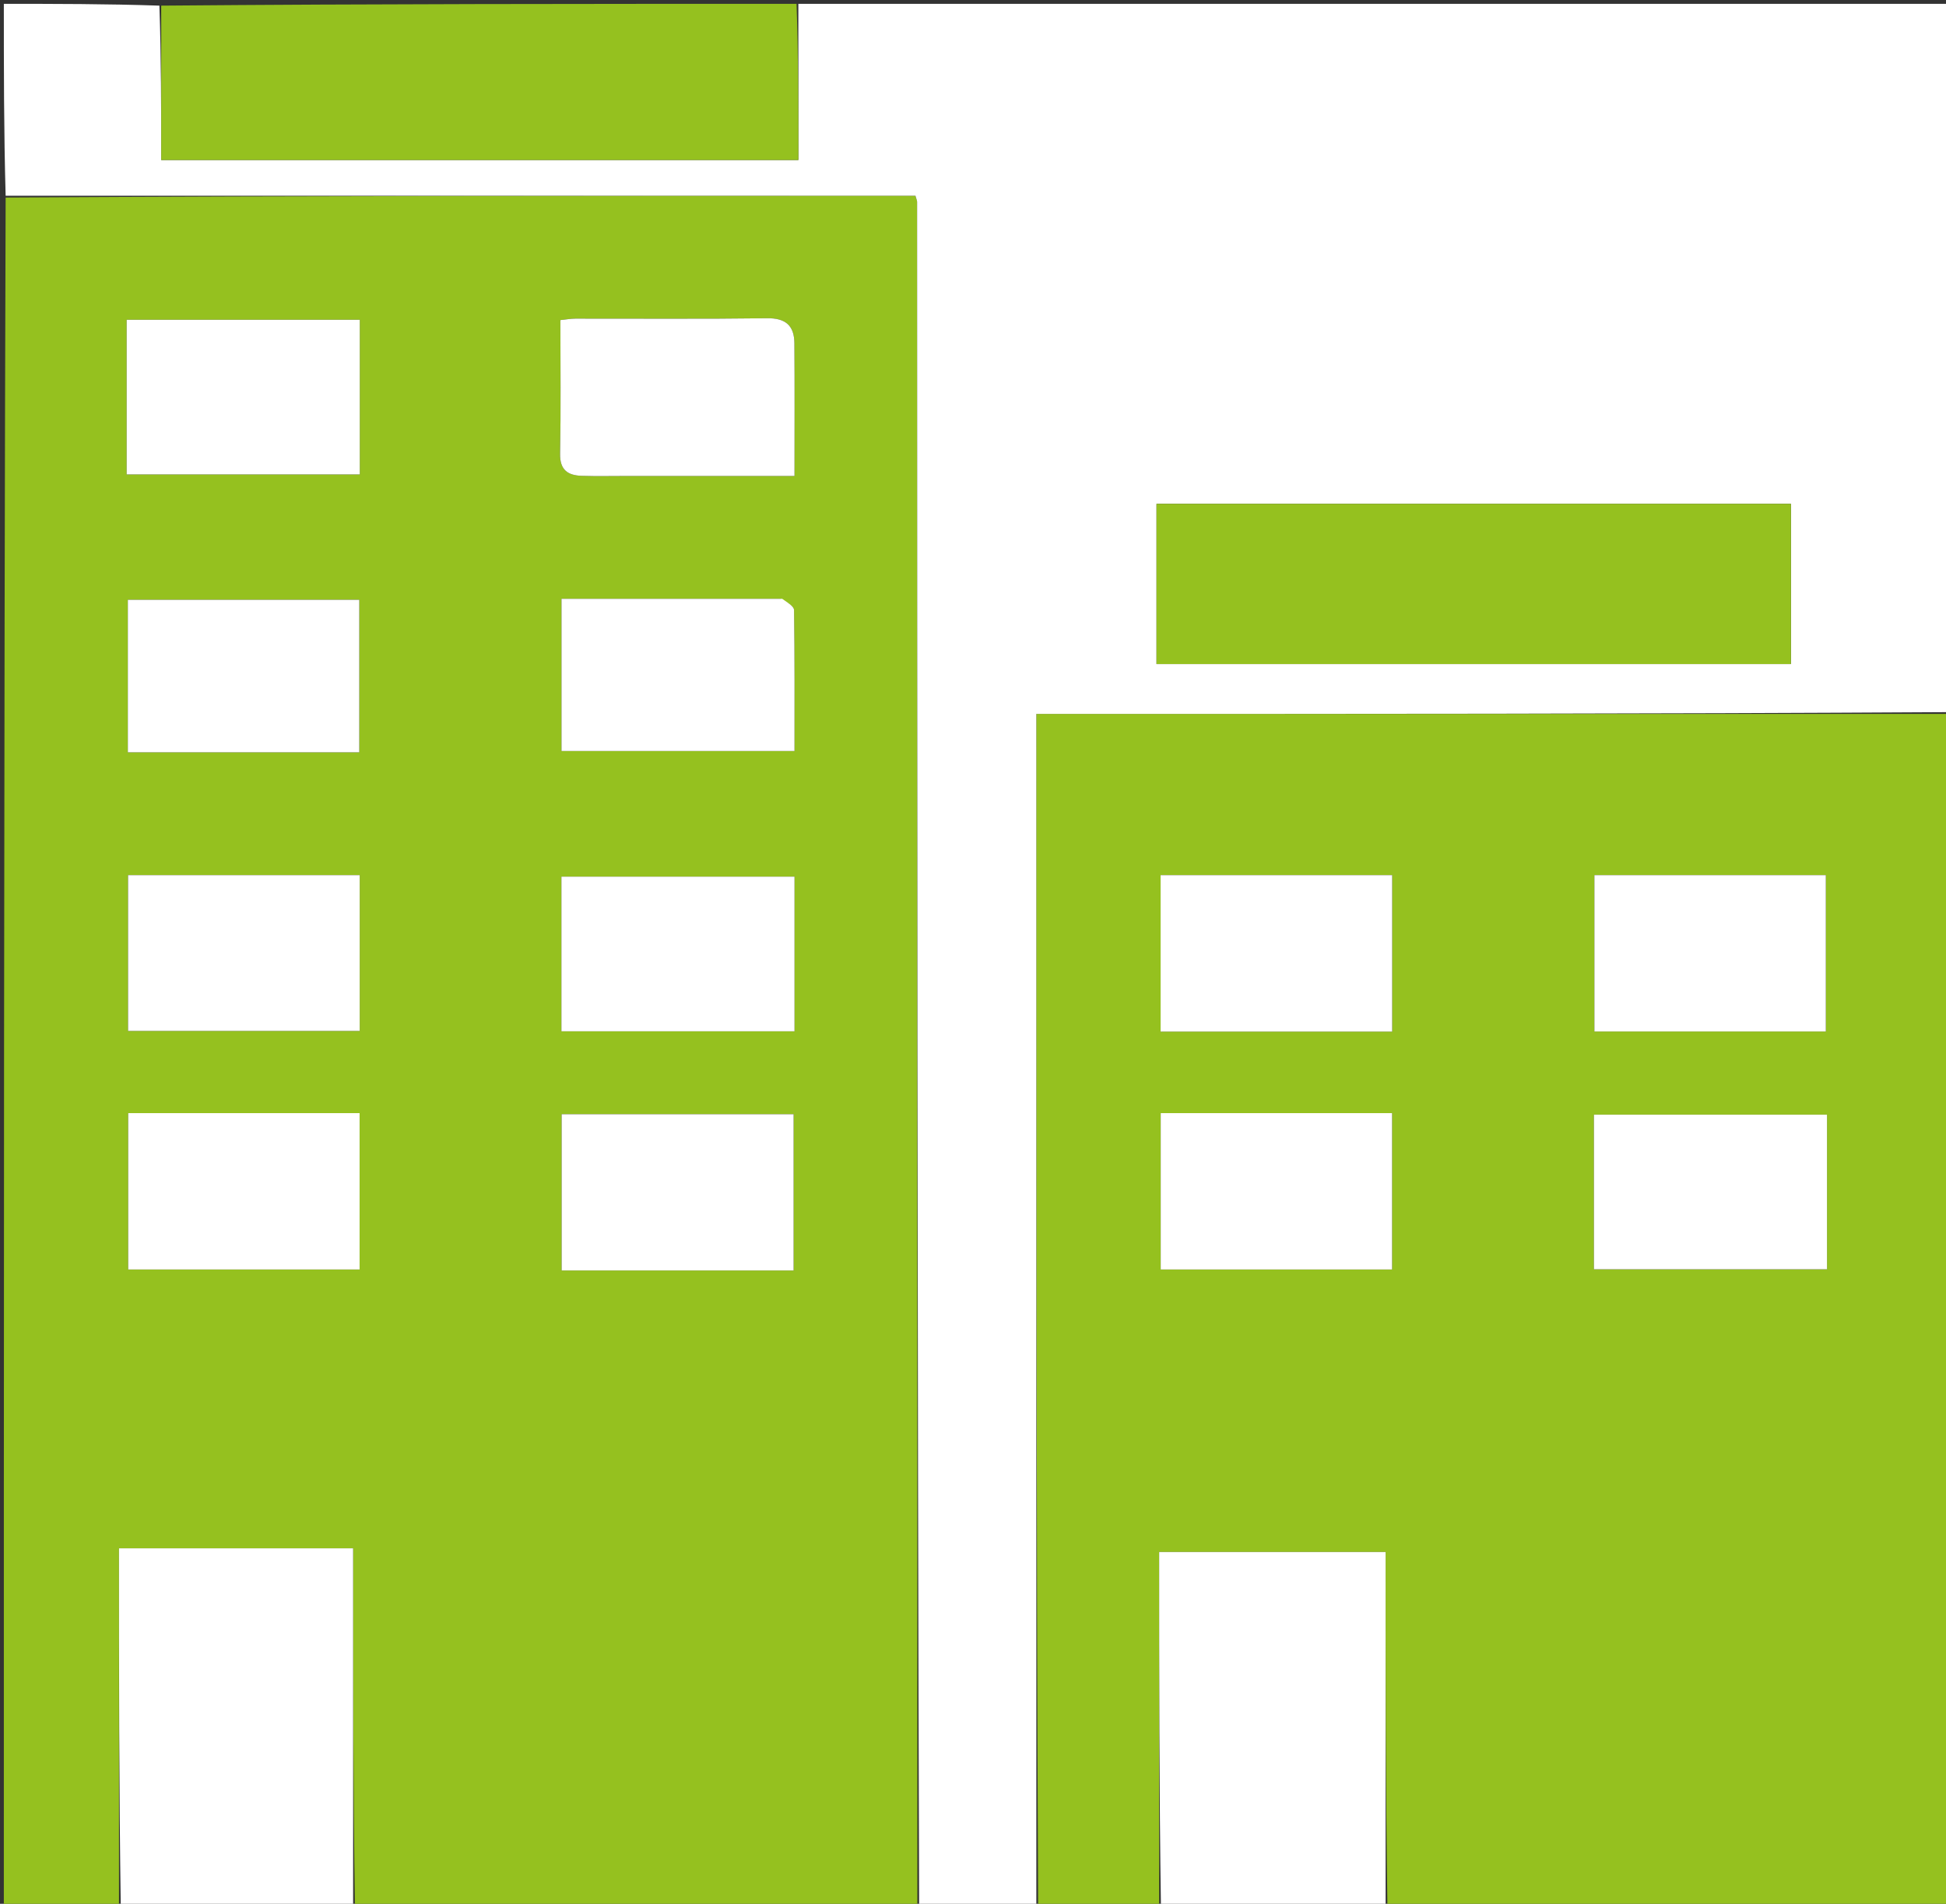
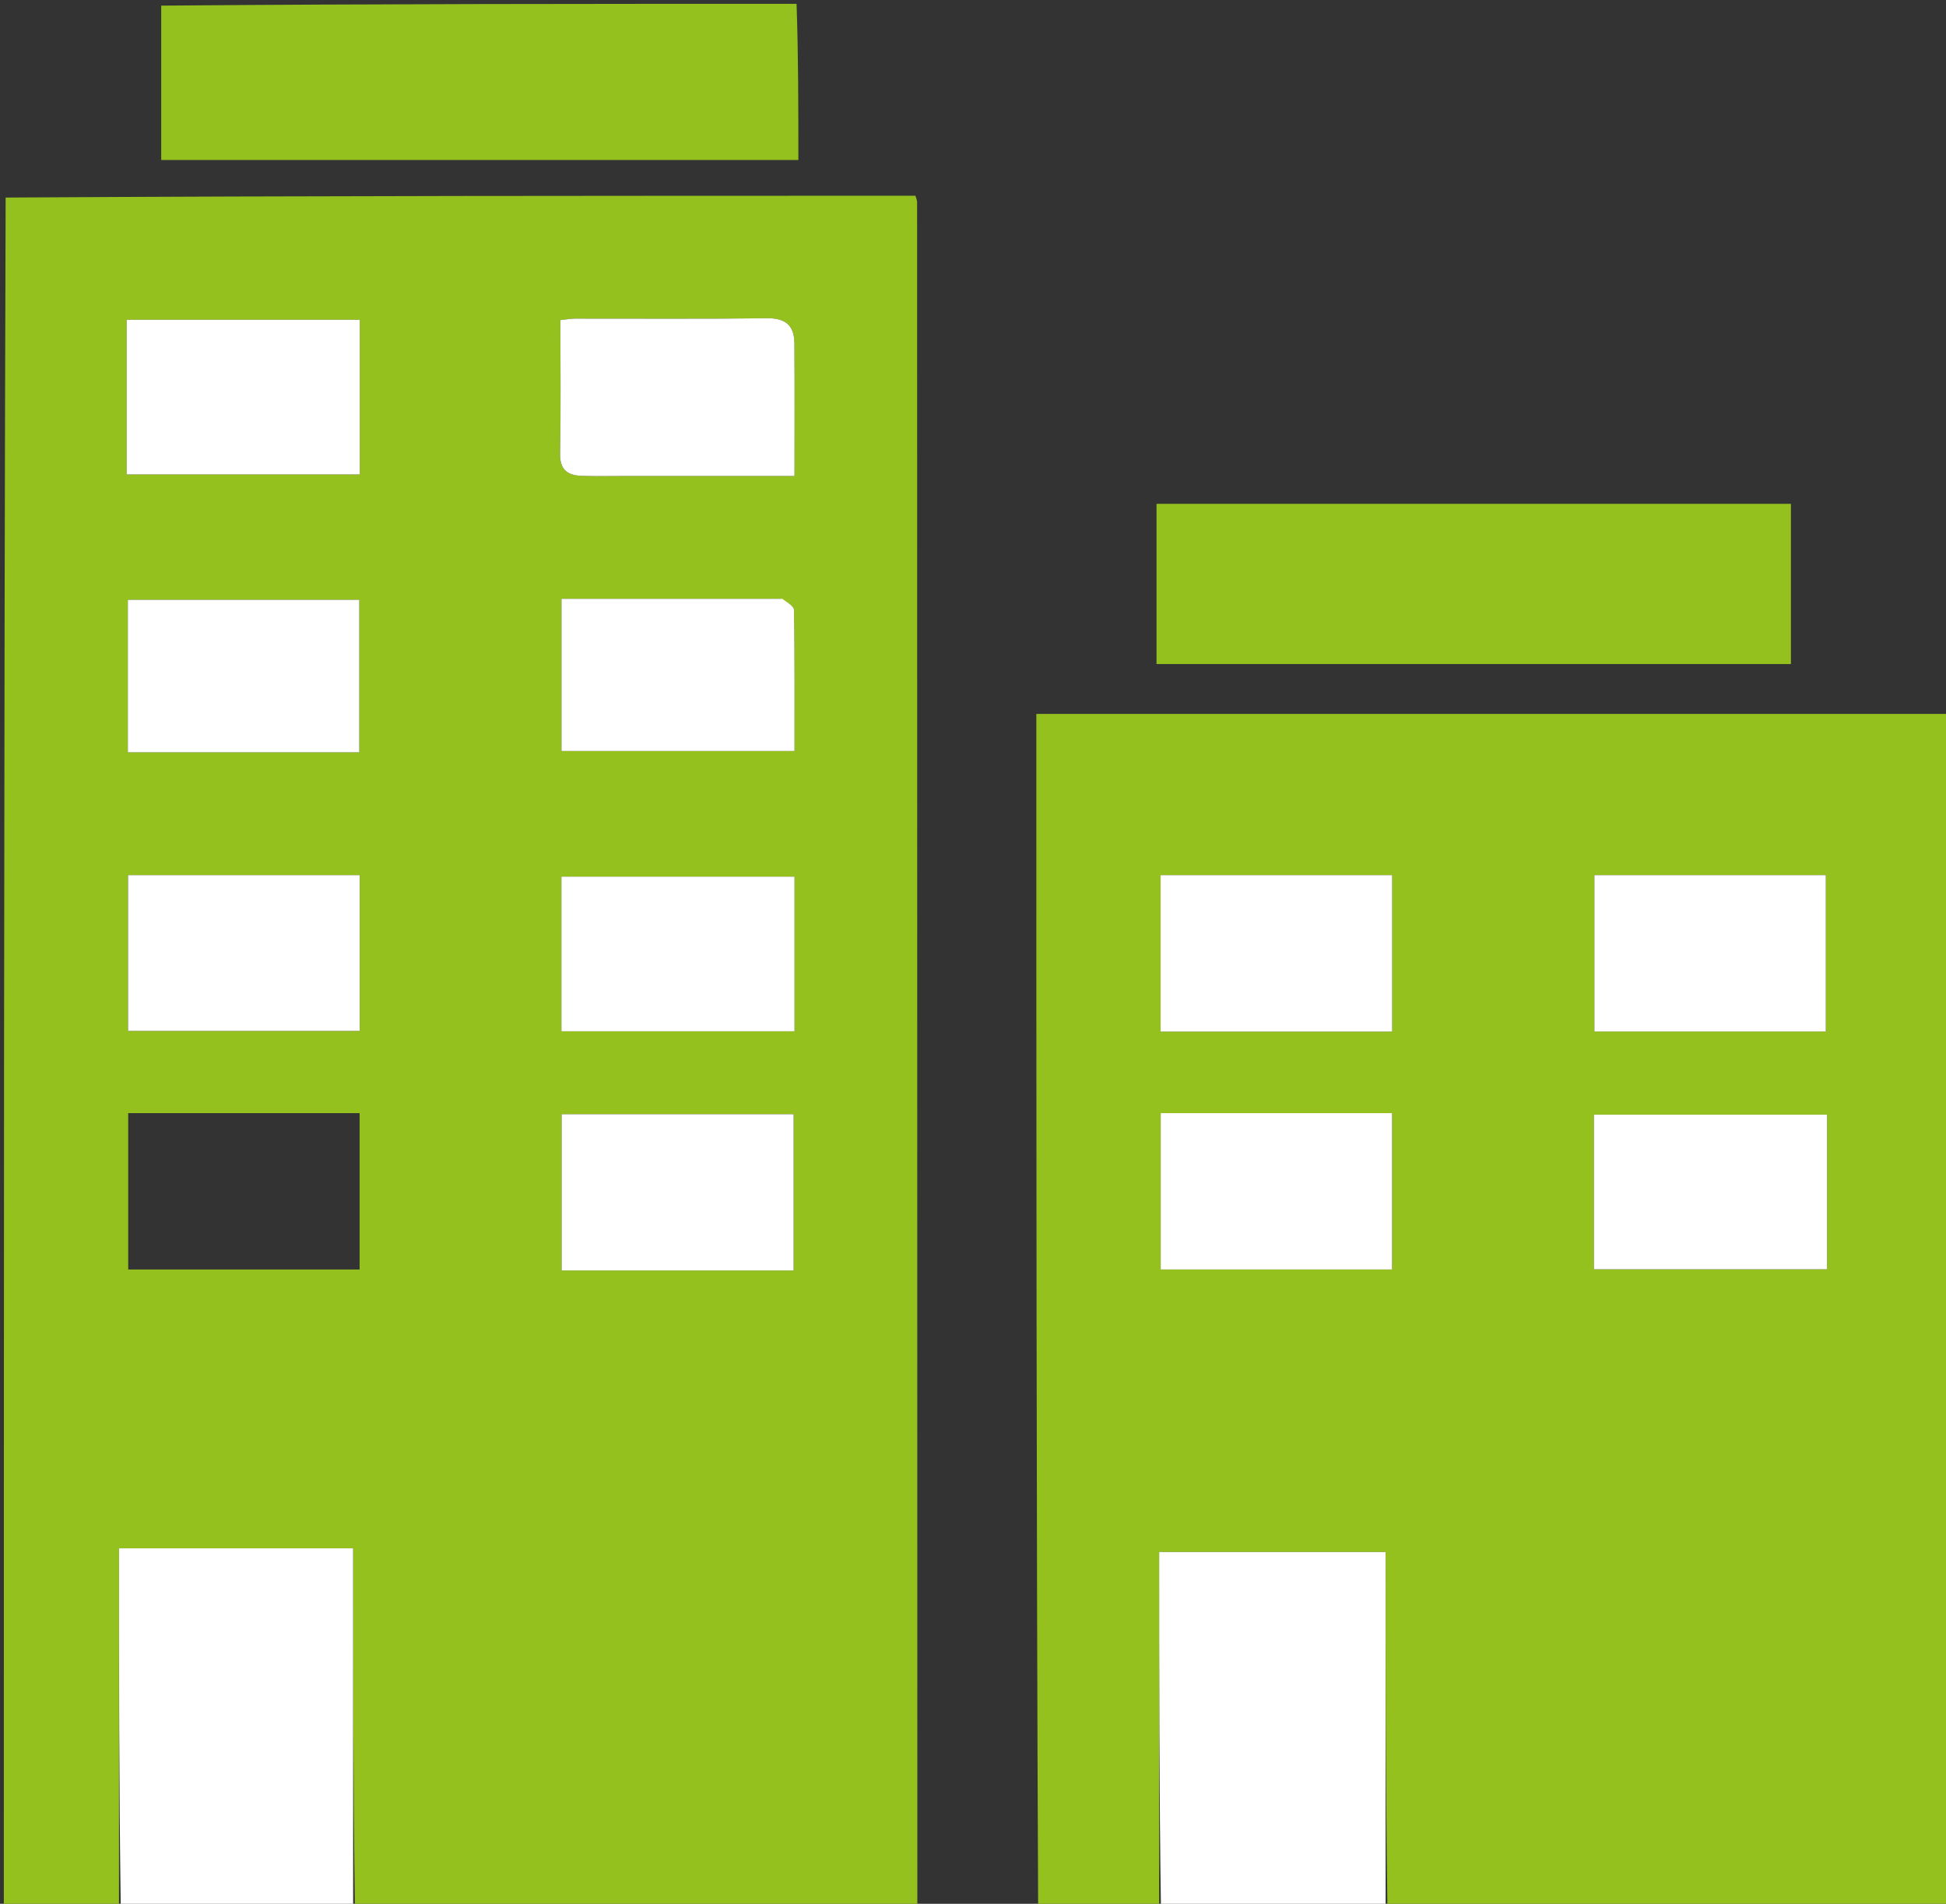
<svg xmlns="http://www.w3.org/2000/svg" version="1.1" id="Layer_1" x="0px" y="0px" width="100%" viewBox="0 0 507 496" enable-background="new 0 0 507 496" xml:space="preserve">
  <rect x="0" y="0" width="507" height="496" fill="#333333" stroke="none" />
  <path fill="#95C11F" opacity="1" stroke="none" d=" M31,497   C21.009,497 11.018,497 1,497   C1,348.646 1,200.292 1.469,51.469   C80.852,51 159.767,51 238.508,51   C238.776,51.961 238.937,52.271 238.937,52.58   C238.965,200.72 238.983,348.86 239,497   C190.312,497 141.625,497 92.469,496.531   C92,465.147 92,434.231 92,403.383   C71.629,403.383 51.917,403.383 31,403.383   C31,434.84 31,465.92 31,497  M38.63,228   C36.864,228 35.099,228 33.366,228   C33.366,242.012 33.366,255.389 33.366,268.59   C53.774,268.59 73.812,268.59 93.717,268.59   C93.717,254.92 93.717,241.661 93.717,228   C75.491,228 57.546,228 38.63,228  M207,256.486   C207,247.071 207,237.656 207,228.399   C186.244,228.399 166.208,228.399 146.271,228.399   C146.271,242.057 146.271,255.315 146.271,268.688   C166.579,268.688 186.615,268.688 207,268.688   C207,264.746 207,261.112 207,256.486  M61.5,290   C52.084,290 42.668,290 33.401,290   C33.401,304.085 33.401,317.461 33.401,330.736   C53.721,330.736 73.639,330.736 93.688,330.736   C93.688,317.095 93.688,303.721 93.688,290   C83.086,290 72.793,290 61.5,290  M154.558,331   C171.96,331 189.363,331 206.762,331   C206.762,317.01 206.762,303.753 206.762,290.281   C186.486,290.281 166.449,290.281 146.33,290.281   C146.33,303.939 146.33,317.314 146.33,331   C148.962,331 151.27,331 154.558,331  M33,109.494   C33,114.248 33,119.001 33,123.603   C53.752,123.603 73.789,123.603 93.732,123.603   C93.732,109.948 93.732,96.691 93.732,83.308   C73.427,83.308 53.391,83.308 33,83.308   C33,91.908 33,100.202 33,109.494  M164.505,124   C178.58,124 192.655,124 206.995,124   C206.995,112.011 207.056,100.712 206.965,89.414   C206.928,84.869 204.721,82.849 199.853,82.914   C183.212,83.138 166.565,82.992 149.92,83.017   C148.664,83.019 147.408,83.254 146,83.396   C146,95.257 146.145,106.737 145.925,118.209   C145.844,122.429 147.932,123.847 151.526,123.966   C155.516,124.097 159.514,123.998 164.505,124  M203.3,156.001   C184.364,156.001 165.428,156.001 146.29,156.001   C146.29,169.522 146.29,182.565 146.29,195.666   C166.621,195.666 186.659,195.666 206.996,195.666   C206.996,183.201 207.06,171.068 206.878,158.939   C206.863,157.948 205.172,156.982 203.3,156.001  M52.501,196   C66.244,196 79.988,196 93.604,196   C93.604,182.258 93.604,169.216 93.604,156.259   C73.289,156.259 53.371,156.259 33.307,156.259   C33.307,169.561 33.307,182.602 33.307,196   C39.573,196 45.537,196 52.501,196  z" />
  <path fill="#95C11F" opacity="1" stroke="none" d=" M302,497   C291.646,497 281.292,497 270.469,496.531   C270,392.821 270,289.579 270,186   C349.757,186 428.879,186 508,186   C508,289.568 508,393.135 508,497   C459.313,497 410.625,497 361.469,496.531   C361,465.498 361,434.932 361,404.34   C341.027,404.34 321.659,404.34 302,404.34   C302,435.453 302,466.227 302,497  M308.597,228   C306.501,228 304.405,228 302.377,228   C302.377,242.035 302.377,255.411 302.377,268.758   C322.674,268.758 342.593,268.758 362.708,268.758   C362.708,255.14 362.708,241.765 362.708,228   C344.806,228 327.192,228 308.597,228  M450.5,228   C438.754,228 427.007,228 415.398,228   C415.398,242.079 415.398,255.456 415.398,268.739   C435.715,268.739 455.633,268.739 475.69,268.739   C475.69,255.101 475.69,241.727 475.69,228   C467.423,228 459.461,228 450.5,228  M325.5,290   C317.749,290 309.997,290 302.403,290   C302.403,304.089 302.403,317.466 302.403,330.734   C322.725,330.734 342.643,330.734 362.686,330.734   C362.686,317.092 362.686,303.717 362.686,290   C350.416,290 338.458,290 325.5,290  M476,319.478   C476,309.731 476,299.983 476,290.401   C455.24,290.401 435.203,290.401 415.273,290.401   C415.273,304.062 415.273,317.32 415.273,330.686   C435.584,330.686 455.62,330.686 476,330.686   C476,327.073 476,323.772 476,319.478  z" />
-   <path fill="#FFFFFF" opacity="1" stroke="none" d=" M508,185.531   C428.879,186 349.757,186 270,186   C270,289.579 270,392.821 270,496.531   C259.979,497 249.958,497 239.469,497   C238.983,348.86 238.965,200.72 238.937,52.58   C238.937,52.271 238.776,51.961 238.508,51   C159.767,51 80.852,51 1.469,51   C1,34.414 1,17.828 1,1   C14.353,1 27.708,1 41.531,1.469   C42,15.187 42,28.436 42,41.683   C97.654,41.683 152.658,41.683 208,41.683   C208,27.912 208,14.456 208,1   C307.91,1 407.819,1 508,1   C508,62.354 508,123.708 508,185.531  M386.5,173   C413.243,173 439.986,173 466.595,173   C466.595,158.585 466.595,144.87 466.595,131.26   C411.278,131.26 356.366,131.26 301.316,131.26   C301.316,145.235 301.316,158.948 301.316,173   C329.587,173 357.544,173 386.5,173  z" />
  <path fill="#95C11F" opacity="1" stroke="none" d=" M207.531,1   C208,14.456 208,27.912 208,41.683   C152.658,41.683 97.654,41.683 42,41.683   C42,28.436 42,15.187 42,1.469   C97.021,1 152.042,1 207.531,1  z" />
  <path fill="#FFFFFF" opacity="1" stroke="none" d=" M31.469,497   C31,465.92 31,434.84 31,403.383   C51.917,403.383 71.629,403.383 92,403.383   C92,434.231 92,465.147 92,496.531   C71.979,497 51.958,497 31.469,497  z" />
  <path fill="#FFFFFF" opacity="1" stroke="none" d=" M302.469,497   C302,466.227 302,435.453 302,404.34   C321.659,404.34 341.027,404.34 361,404.34   C361,434.932 361,465.498 361,496.531   C341.646,497 322.292,497 302.469,497  z" />
  <path fill="#FFFFFF" opacity="1" stroke="none" d=" M39.116,228   C57.546,228 75.491,228 93.717,228   C93.717,241.661 93.717,254.92 93.717,268.59   C73.812,268.59 53.774,268.59 33.366,268.59   C33.366,255.389 33.366,242.012 33.366,228   C35.099,228 36.864,228 39.116,228  z" />
  <path fill="#FFFFFF" opacity="1" stroke="none" d=" M207,256.982   C207,261.112 207,264.746 207,268.688   C186.615,268.688 166.579,268.688 146.271,268.688   C146.271,255.315 146.271,242.057 146.271,228.399   C166.208,228.399 186.244,228.399 207,228.399   C207,237.656 207,247.071 207,256.982  z" />
-   <path fill="#FFFFFF" opacity="1" stroke="none" d=" M62,290   C72.793,290 83.086,290 93.688,290   C93.688,303.721 93.688,317.095 93.688,330.736   C73.639,330.736 53.721,330.736 33.401,330.736   C33.401,317.461 33.401,304.085 33.401,290   C42.668,290 52.084,290 62,290  z" />
  <path fill="#FFFFFF" opacity="1" stroke="none" d=" M154.068,331   C151.27,331 148.962,331 146.33,331   C146.33,317.314 146.33,303.939 146.33,290.281   C166.449,290.281 186.486,290.281 206.762,290.281   C206.762,303.753 206.762,317.01 206.762,331   C189.363,331 171.96,331 154.068,331  z" />
  <path fill="#FFFFFF" opacity="1" stroke="none" d=" M33,108.995   C33,100.202 33,91.908 33,83.308   C53.391,83.308 73.427,83.308 93.732,83.308   C93.732,96.691 93.732,109.948 93.732,123.603   C73.789,123.603 53.752,123.603 33,123.603   C33,119.001 33,114.248 33,108.995  z" />
  <path fill="#FFFFFF" opacity="1" stroke="none" d=" M164.007,124   C159.514,123.998 155.516,124.097 151.526,123.966   C147.932,123.847 145.844,122.429 145.925,118.209   C146.145,106.737 146,95.257 146,83.396   C147.408,83.254 148.664,83.019 149.92,83.017   C166.565,82.992 183.212,83.138 199.853,82.914   C204.721,82.849 206.928,84.869 206.965,89.414   C207.056,100.712 206.995,112.011 206.995,124   C192.655,124 178.58,124 164.007,124  z" />
  <path fill="#FFFFFF" opacity="1" stroke="none" d=" M203.78,156.003   C205.172,156.982 206.863,157.948 206.878,158.939   C207.06,171.068 206.996,183.201 206.996,195.666   C186.659,195.666 166.621,195.666 146.29,195.666   C146.29,182.565 146.29,169.522 146.29,156.001   C165.428,156.001 184.364,156.001 203.78,156.003  z" />
  <path fill="#FFFFFF" opacity="1" stroke="none" d=" M52.001,196   C45.537,196 39.573,196 33.307,196   C33.307,182.602 33.307,169.561 33.307,156.259   C53.371,156.259 73.289,156.259 93.604,156.259   C93.604,169.216 93.604,182.258 93.604,196   C79.988,196 66.244,196 52.001,196  z" />
  <path fill="#FFFFFF" opacity="1" stroke="none" d=" M309.088,228   C327.192,228 344.806,228 362.708,228   C362.708,241.765 362.708,255.14 362.708,268.758   C342.593,268.758 322.674,268.758 302.377,268.758   C302.377,255.411 302.377,242.035 302.377,228   C304.405,228 306.501,228 309.088,228  z" />
  <path fill="#FFFFFF" opacity="1" stroke="none" d=" M451,228   C459.461,228 467.423,228 475.69,228   C475.69,241.727 475.69,255.101 475.69,268.739   C455.633,268.739 435.715,268.739 415.398,268.739   C415.398,255.456 415.398,242.079 415.398,228   C427.007,228 438.754,228 451,228  z" />
  <path fill="#FFFFFF" opacity="1" stroke="none" d=" M326,290   C338.458,290 350.416,290 362.686,290   C362.686,303.717 362.686,317.092 362.686,330.734   C342.643,330.734 322.725,330.734 302.403,330.734   C302.403,317.466 302.403,304.089 302.403,290   C309.997,290 317.749,290 326,290  z" />
  <path fill="#FFFFFF" opacity="1" stroke="none" d=" M476,319.974   C476,323.772 476,327.073 476,330.686   C455.62,330.686 435.584,330.686 415.273,330.686   C415.273,317.32 415.273,304.062 415.273,290.401   C435.203,290.401 455.24,290.401 476,290.401   C476,299.983 476,309.731 476,319.974  z" />
  <path fill="#95C11F" opacity="1" stroke="none" d=" M386,173   C357.544,173 329.587,173 301.316,173   C301.316,158.948 301.316,145.235 301.316,131.26   C356.366,131.26 411.278,131.26 466.595,131.26   C466.595,144.87 466.595,158.585 466.595,173   C439.986,173 413.243,173 386,173  z" />
</svg>